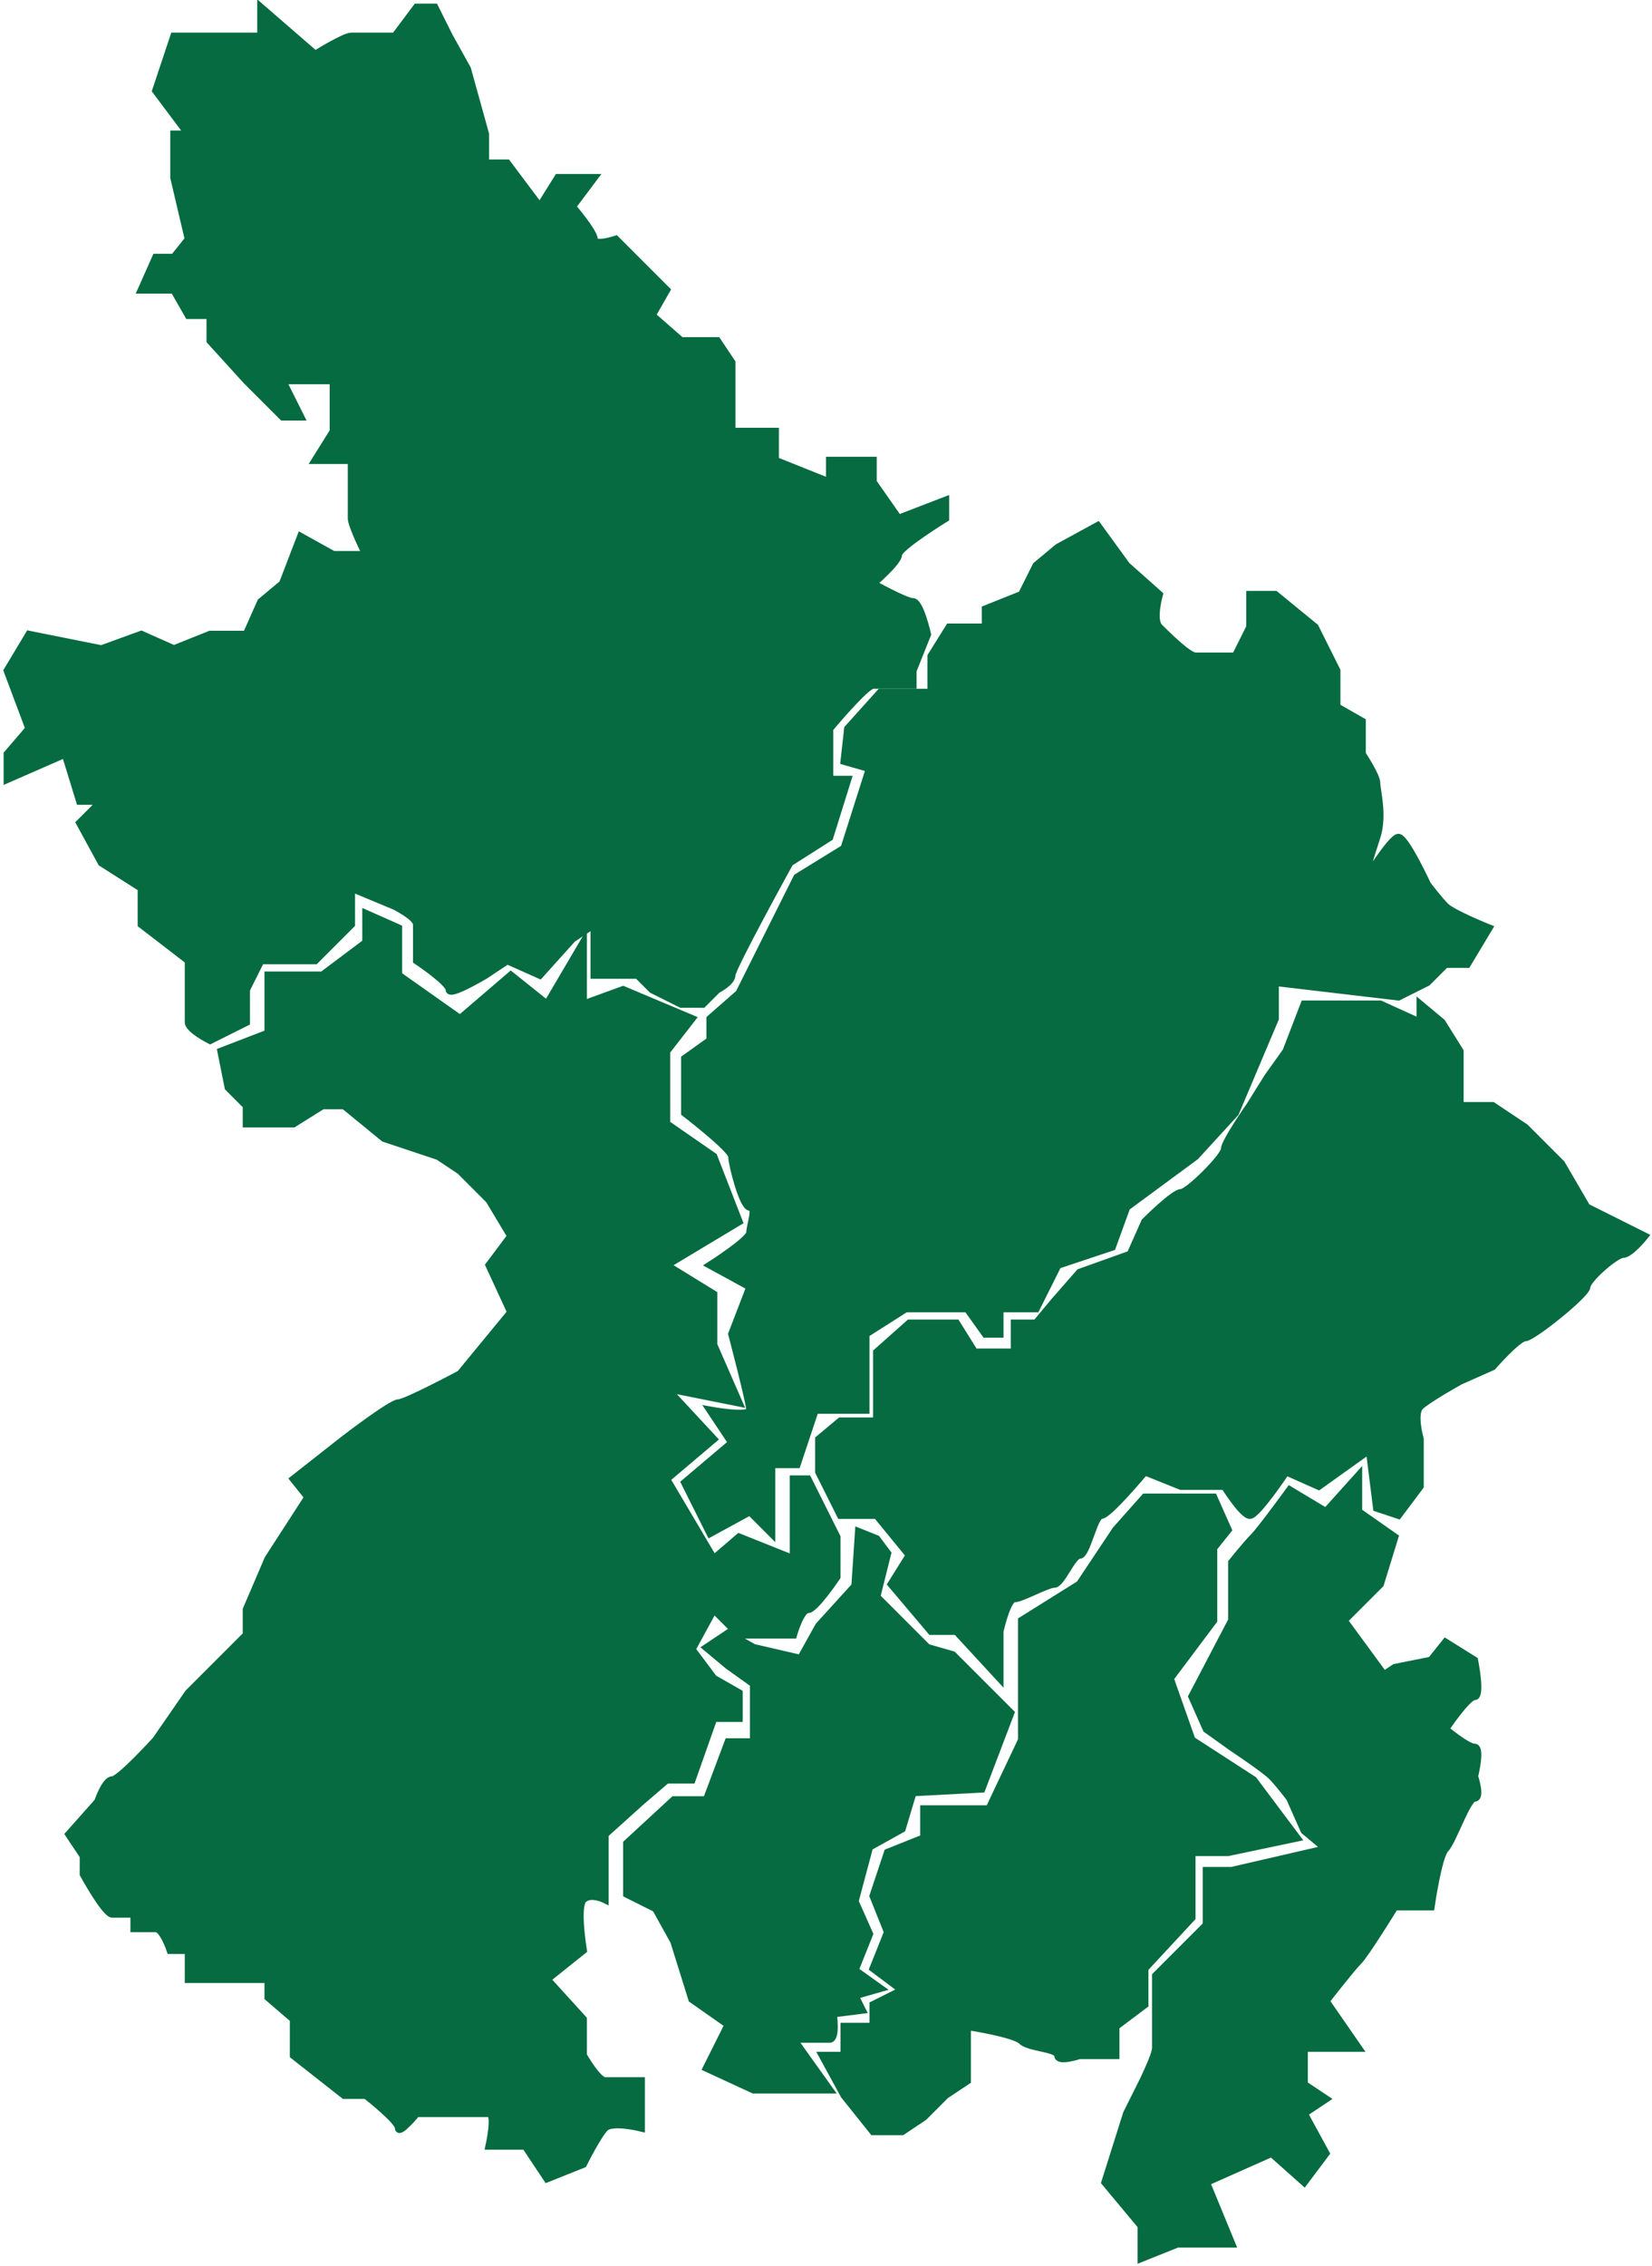
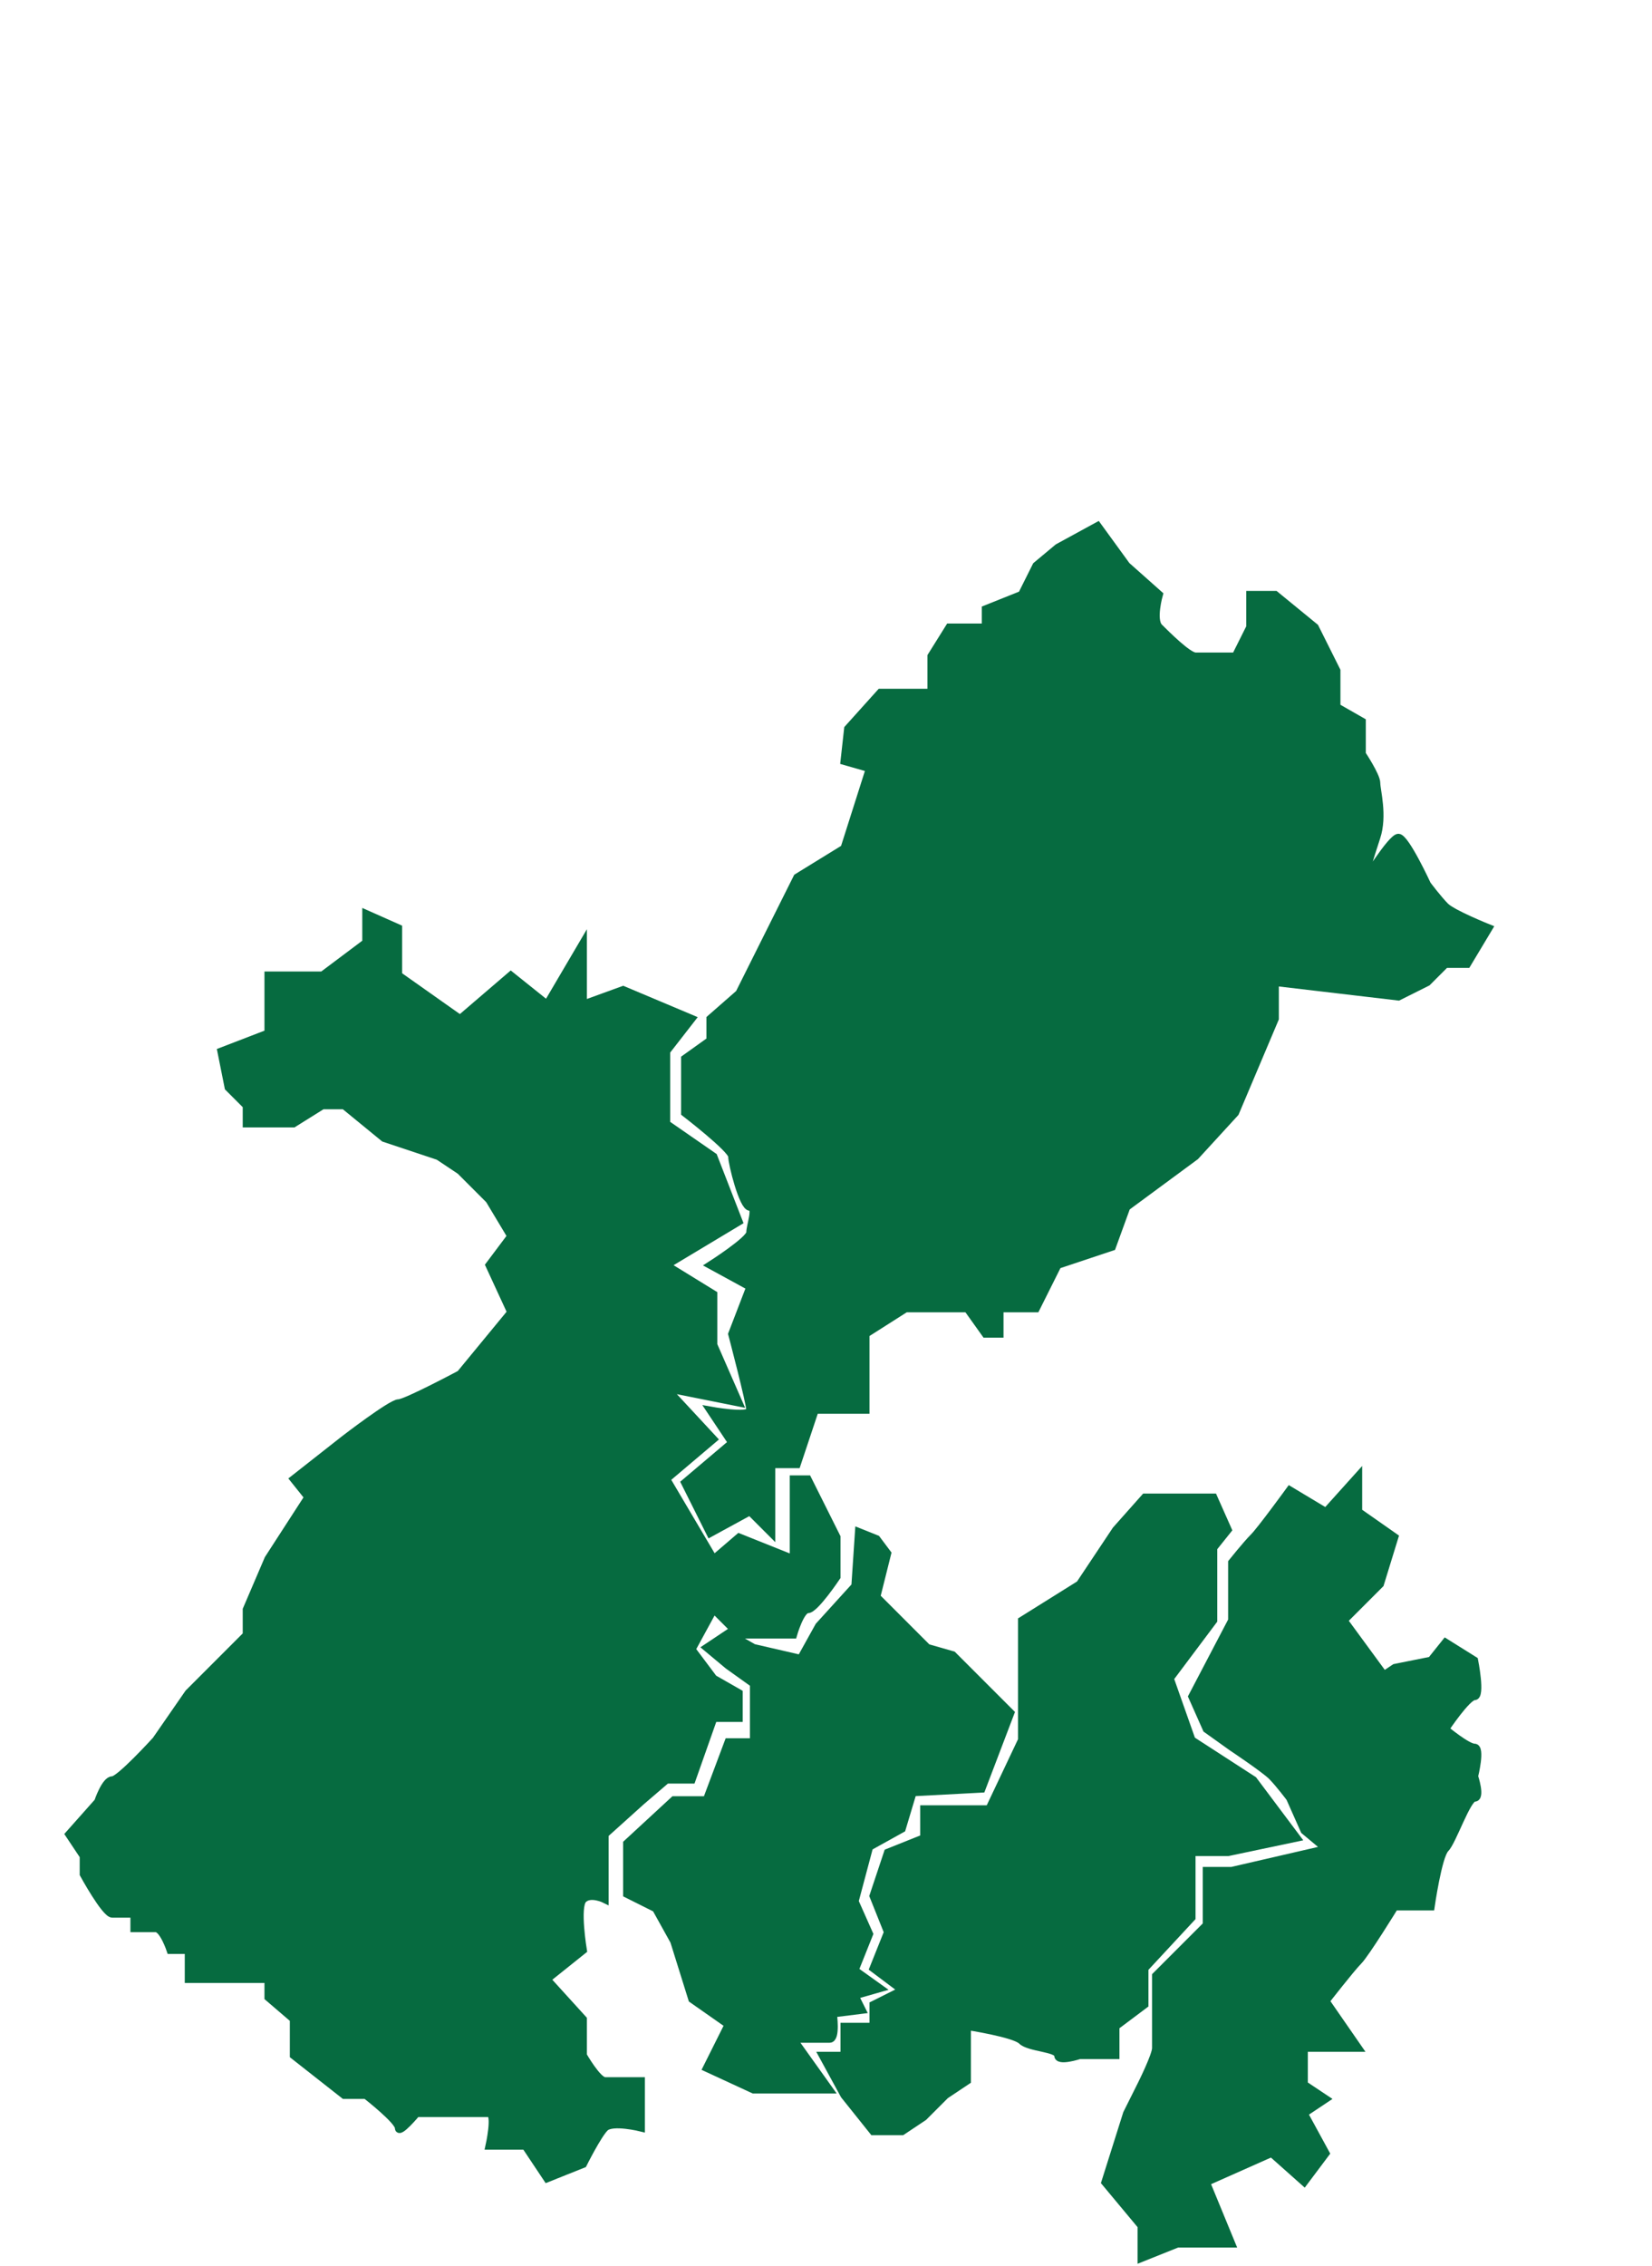
<svg xmlns="http://www.w3.org/2000/svg" viewBox="6062.5 4875 228 312.5">
  <path fill="#066b40" stroke="#066b40" fill-opacity="1" stroke-width="1" stroke-opacity="1" id="tSvgfa3a8f0acb" title="Path 9" d="M 6248 5098.5 C 6248 5098.5 6253 5093.5 6253 5093.5 C 6253 5093.5 6255 5087 6255 5087 C 6255 5087 6250 5083.5 6250 5083.5 C 6250 5083.5 6250 5078.5 6250 5078.5 C 6250 5078.5 6245.5 5083.5 6245.5 5083.5 C 6245.5 5083.5 6240.5 5080.5 6240.5 5080.5 C 6240.5 5080.5 6236.5 5086 6235.5 5087 C 6234.5 5088 6232.5 5090.5 6232.5 5090.5 C 6232.5 5090.5 6232.5 5098.5 6232.5 5098.5 C 6232.5 5098.5 6227 5109 6227 5109 C 6227 5109 6229 5113.5 6229 5113.5 C 6229 5113.5 6232.5 5116 6232.5 5116 C 6232.5 5116 6237 5119 6238 5120 C 6239 5121 6240.5 5123 6240.5 5123 C 6240.5 5123 6242.5 5127.5 6242.5 5127.5 C 6242.5 5127.5 6245.5 5130 6245.5 5130 C 6245.5 5130 6232.5 5133 6232.5 5133 C 6232.5 5133 6229 5133 6229 5133 C 6229 5133 6229 5136 6229 5136 C 6229 5136 6229 5140.5 6229 5140.5 C 6229 5140.5 6222 5147.5 6222 5147.5 C 6222 5147.5 6222 5151 6222 5151 C 6222 5151 6222 5156.5 6222 5157.5 C 6222 5158.5 6220 5162.5 6220 5162.5 C 6220 5162.5 6218 5166.5 6218 5166.5 C 6218 5166.5 6215 5176 6215 5176 C 6215 5176 6220 5182 6220 5182 C 6220 5182 6220 5186.5 6220 5186.5 C 6220 5186.5 6225 5184.5 6225 5184.5 C 6225 5184.5 6232.5 5184.5 6232.5 5184.5 C 6232.5 5184.5 6229 5176 6229 5176 C 6229 5176 6238 5172 6238 5172 C 6238 5172 6242.5 5176 6242.5 5176 C 6242.5 5176 6245.5 5172 6245.5 5172 C 6245.5 5172 6242.5 5166.5 6242.5 5166.5 C 6242.5 5166.5 6245.5 5164.5 6245.5 5164.5 C 6245.5 5164.5 6242.5 5162.5 6242.5 5162.5 C 6242.5 5162.5 6242.5 5157.5 6242.5 5157.5 C 6242.5 5157.5 6250 5157.5 6250 5157.5 C 6250 5157.5 6245.5 5151 6245.5 5151 C 6245.5 5151 6249 5146.5 6250 5145.5 C 6251 5144.5 6255 5138 6255 5138 C 6255 5138 6260 5138 6260 5138 C 6260 5138 6261 5131 6262 5130 C 6263 5129 6265 5123 6266 5123 C 6267 5123 6266 5120 6266 5120 C 6266 5120 6267 5116 6266 5116 C 6265 5116 6262 5113.5 6262 5113.5 C 6262 5113.5 6265 5109 6266 5109 C 6267 5109 6266 5104 6266 5104 C 6266 5104 6262 5101.5 6262 5101.5 C 6262 5101.5 6260 5104 6260 5104 C 6260 5104 6255 5105 6255 5105 C 6255 5105 6253.5 5106 6253.5 5106C 6253.5 5106 6248 5098.5 6248 5098.5Z" />
-   <path fill="#066b40" stroke="#066b40" fill-opacity="1" stroke-width="1" stroke-opacity="1" id="tSvga18f5868d3" title="Path 10" d="M 6066.5 4962.5 C 6066.5 4962.5 6063.5 4967.5 6063.5 4967.5 C 6063.5 4967.5 6066.5 4975.5 6066.5 4975.5 C 6066.5 4975.5 6063.5 4979 6063.5 4979 C 6063.5 4979 6063.5 4982.5 6063.5 4982.5 C 6063.5 4982.5 6071.5 4979 6071.5 4979 C 6071.5 4979 6073.5 4985.5 6073.5 4985.5 C 6073.5 4985.5 6076.5 4985.5 6076.5 4985.5 C 6076.5 4985.5 6073.5 4988.5 6073.5 4988.5 C 6073.5 4988.5 6076.5 4994 6076.5 4994 C 6076.5 4994 6082 4997.5 6082 4997.5 C 6082 4997.5 6082 5000 6082 5000 C 6082 5000 6082 5002.5 6082 5002.5 C 6082 5002.5 6088.5 5007.5 6088.5 5007.5 C 6088.5 5007.5 6088.5 5011.5 6088.5 5011.5 C 6088.5 5011.5 6088.5 5015 6088.5 5016 C 6088.5 5017 6091.5 5018.5 6091.5 5018.5 C 6091.5 5018.5 6096.5 5016 6096.5 5016 C 6096.5 5016 6096.5 5011.5 6096.5 5011.5 C 6096.5 5011.5 6098.5 5007.5 6098.5 5007.5 C 6098.5 5007.5 6106 5007.5 6106 5007.5 C 6106 5007.5 6111 5002.5 6111 5002.5 C 6111 5002.5 6111 4997.5 6111 4997.5 C 6111 4997.5 6117 5000 6117 5000 C 6117 5000 6120 5001.5 6120 5002.5 C 6120 5003.5 6120 5007.5 6120 5007.5 C 6120 5007.5 6124.5 5010.5 6124.5 5011.5 C 6124.5 5012.5 6129.5 5009.5 6129.5 5009.5 C 6129.5 5009.5 6132.5 5007.5 6132.5 5007.5 C 6132.5 5007.5 6137 5009.5 6137 5009.5 C 6137 5009.5 6141.5 5004.5 6141.5 5004.5 C 6141.5 5004.5 6144.5 5002.5 6144.5 5002.5 C 6144.5 5002.5 6144.5 5009.5 6144.5 5009.5 C 6144.5 5009.5 6150.5 5009.5 6150.5 5009.5 C 6150.5 5009.5 6152.5 5011.5 6152.5 5011.5 C 6152.5 5011.5 6156.5 5013.5 6156.5 5013.5 C 6156.5 5013.5 6159.5 5013.5 6159.5 5013.5 C 6159.5 5013.5 6161.5 5011.5 6161.5 5011.5 C 6161.5 5011.5 6163.5 5010.5 6163.5 5009.5 C 6163.5 5008.5 6171.5 4994 6171.5 4994 C 6171.5 4994 6177 4990.5 6177 4990.5 C 6177 4990.5 6179.5 4982.5 6179.5 4982.5 C 6179.5 4982.5 6177 4982.5 6177 4982.5 C 6177 4982.5 6177 4975.5 6177 4975.5 C 6177 4975.5 6182 4969.5 6183 4969.5 C 6184 4969.5 6188.5 4969.5 6188.5 4969.5 C 6188.5 4969.5 6188.5 4967.5 6188.5 4967.5 C 6188.5 4967.5 6190.5 4962.5 6190.5 4962.5 C 6190.5 4962.5 6189.5 4958 6188.5 4958 C 6187.5 4958 6183 4955.5 6183 4955.5 C 6183 4955.5 6186.5 4952.5 6186.5 4951.5 C 6186.5 4950.5 6193 4946.5 6193 4946.5 C 6193 4946.5 6193 4944 6193 4944 C 6193 4944 6186.5 4946.5 6186.5 4946.5 C 6186.5 4946.5 6183 4941.5 6183 4941.5 C 6183 4941.5 6183 4938.5 6183 4938.5 C 6183 4938.5 6177 4938.5 6177 4938.5 C 6177 4938.5 6177 4941.5 6177 4941.5 C 6177 4941.5 6169.5 4938.5 6169.5 4938.5 C 6169.5 4938.5 6169.5 4934.5 6169.5 4934.5 C 6169.5 4934.5 6163.5 4934.5 6163.5 4934.5 C 6163.5 4934.5 6163.5 4927.5 6163.5 4927.5 C 6163.5 4927.5 6163.5 4925 6163.5 4925 C 6163.5 4925 6161.5 4922 6161.5 4922 C 6161.5 4922 6156.5 4922 6156.5 4922 C 6156.5 4922 6152.5 4918.5 6152.5 4918.5 C 6152.5 4918.5 6154.5 4915 6154.5 4915 C 6154.5 4915 6147.5 4908 6147.5 4908 C 6147.5 4908 6144.5 4909 6144.5 4908 C 6144.5 4907 6141.5 4903.5 6141.5 4903.5 C 6141.5 4903.5 6144.5 4899.5 6144.5 4899.5 C 6144.5 4899.5 6139.5 4899.5 6139.5 4899.5 C 6139.5 4899.5 6137 4903.5 6137 4903.5 C 6137 4903.5 6132.5 4897.5 6132.5 4897.5 C 6132.5 4897.5 6129.5 4897.5 6129.5 4897.5 C 6129.5 4897.5 6129.5 4893.5 6129.5 4893.5 C 6129.5 4893.5 6127 4884.5 6127 4884.5 C 6127 4884.5 6124.5 4880 6124.5 4880 C 6124.5 4880 6122.5 4876 6122.5 4876 C 6122.5 4876 6120 4876 6120 4876 C 6120 4876 6117 4880 6117 4880 C 6117 4880 6112 4880 6111 4880 C 6110 4880 6106 4882.5 6106 4882.5 C 6106 4882.5 6098.5 4876 6098.5 4876 C 6098.5 4876 6098.5 4880 6098.5 4880 C 6098.5 4880 6091.5 4880 6091.5 4880 C 6091.5 4880 6086.5 4880 6086.5 4880 C 6086.5 4880 6084 4887.5 6084 4887.5 C 6084 4887.5 6088.5 4893.5 6088.5 4893.5 C 6088.5 4893.5 6086.5 4893.5 6086.5 4893.5 C 6086.5 4893.5 6086.5 4899.5 6086.5 4899.5 C 6086.5 4899.5 6088.5 4908 6088.5 4908 C 6088.5 4908 6086.5 4910.5 6086.5 4910.5 C 6086.5 4910.5 6084 4910.5 6084 4910.5 C 6084 4910.5 6082 4915 6082 4915 C 6082 4915 6086.5 4915 6086.5 4915 C 6086.5 4915 6086.5 4915 6086.5 4915 C 6086.5 4915 6088.5 4918.5 6088.5 4918.5 C 6088.5 4918.5 6091.5 4918.5 6091.5 4918.5 C 6091.5 4918.5 6091.5 4922 6091.5 4922 C 6091.5 4922 6096.5 4927.5 6096.5 4927.5 C 6096.5 4927.5 6101.5 4932.5 6101.5 4932.5 C 6101.5 4932.5 6104 4932.5 6104 4932.5 C 6104 4932.5 6101.5 4927.5 6101.5 4927.5 C 6101.5 4927.5 6108.5 4927.5 6108.5 4927.5 C 6108.5 4927.5 6108.5 4934.5 6108.5 4934.5 C 6108.5 4934.5 6106 4938.5 6106 4938.5 C 6106 4938.5 6111 4938.5 6111 4938.5 C 6111 4938.5 6111 4941.5 6111 4941.5 C 6111 4941.5 6111 4945.5 6111 4946.5 C 6111 4947.5 6113 4951.5 6113 4951.5 C 6113 4951.5 6108.5 4951.5 6108.5 4951.5 C 6108.5 4951.5 6104 4949 6104 4949 C 6104 4949 6101.5 4955.5 6101.5 4955.5 C 6101.5 4955.5 6101.5 4955.5 6101.5 4955.5 C 6101.5 4955.5 6098.5 4958 6098.5 4958 C 6098.5 4958 6096.5 4962.5 6096.5 4962.5 C 6096.5 4962.5 6091.5 4962.5 6091.5 4962.5 C 6091.5 4962.5 6086.5 4964.5 6086.5 4964.5 C 6086.5 4964.5 6082 4962.5 6082 4962.5 C 6082 4962.5 6076.5 4964.5 6076.5 4964.5C 6076.5 4964.5 6066.5 4962.5 6066.5 4962.5Z" />
-   <path fill="#066b40" stroke="#066b40" fill-opacity="1" stroke-width="1" stroke-opacity="1" id="tSvg13f1187ca5d" title="Path 11" d="M 6200.5 5106.5 C 6200.5 5106.5 6200.5 5100 6200.5 5100 C 6200.5 5100 6201.5 5095.5 6202.5 5095.5 C 6203.5 5095.5 6207 5093.5 6208 5093.5 C 6209 5093.5 6210.5 5089.5 6211.5 5089.5 C 6212.5 5089.5 6213.5 5084 6214.5 5084 C 6215.5 5084 6220.5 5078 6220.5 5078 C 6220.5 5078 6225.5 5080 6225.5 5080 C 6225.5 5080 6231.5 5080 6231.5 5080 C 6231.5 5080 6234 5084 6235 5084 C 6236 5084 6240 5078 6240 5078 C 6240 5078 6244.5 5080 6244.5 5080 C 6244.5 5080 6251.5 5075 6251.5 5075 C 6251.5 5075 6252.5 5083 6252.5 5083 C 6252.5 5083 6255.5 5084 6255.5 5084 C 6255.5 5084 6258.5 5080 6258.5 5080 C 6258.5 5080 6258.5 5073.5 6258.5 5073.5 C 6258.5 5073.5 6257.5 5070 6258.5 5069 C 6259.5 5068 6264 5065.5 6264 5065.5 C 6264 5065.5 6268.5 5063.5 6268.5 5063.5 C 6268.5 5063.5 6272 5059.5 6273 5059.5 C 6274 5059.5 6281.5 5053.5 6281.5 5052.5 C 6281.5 5051.5 6285.5 5048 6286.5 5048 C 6287.5 5048 6289.5 5045.5 6289.5 5045.5 C 6289.5 5045.5 6281.5 5041.5 6281.5 5041.5 C 6281.5 5041.5 6278 5035.5 6278 5035.5 C 6278 5035.5 6273 5030.5 6273 5030.5 C 6273 5030.5 6268.5 5027.5 6268.5 5027.5 C 6268.5 5027.5 6264 5027.5 6264 5027.5 C 6264 5027.5 6264 5023.5 6264 5023.5 C 6264 5023.5 6264 5020 6264 5020 C 6264 5020 6261.5 5016 6261.5 5016 C 6261.5 5016 6258.5 5013.5 6258.5 5013.5 C 6258.5 5013.5 6258.5 5016 6258.5 5016 C 6258.5 5016 6253 5013.5 6253 5013.5 C 6253 5013.5 6248 5013.5 6248 5013.5 C 6248 5013.5 6242.5 5013.5 6242.5 5013.5 C 6242.5 5013.5 6240 5020 6240 5020 C 6240 5020 6237.5 5023.5 6237.5 5023.5 C 6237.5 5023.5 6235 5027.5 6235 5027.5 C 6235 5027.5 6231.5 5032.5 6231.5 5033.5 C 6231.5 5034.5 6226.5 5039.5 6225.5 5039.5 C 6224.5 5039.5 6220.5 5043.5 6220.5 5043.5 C 6220.5 5043.5 6218.5 5048 6218.5 5048 C 6218.5 5048 6211.5 5050.5 6211.5 5050.5 C 6211.5 5050.5 6208 5054.5 6208 5054.5 C 6208 5054.5 6205.5 5057.5 6205.5 5057.5 C 6205.5 5057.5 6202.5 5057.5 6202.5 5057.5 C 6202.5 5057.5 6202.5 5061.5 6202.5 5061.5 C 6202.5 5061.5 6197 5061.5 6197 5061.5 C 6197 5061.5 6194.5 5057.5 6194.5 5057.5 C 6194.5 5057.5 6188 5057.5 6188 5057.5 C 6188 5057.5 6183.5 5061.5 6183.5 5061.5 C 6183.5 5061.5 6183.5 5063.5 6183.5 5063.5 C 6183.5 5063.5 6183.5 5071 6183.5 5071 C 6183.5 5071 6178.5 5071 6178.5 5071 C 6178.5 5071 6175.5 5073.5 6175.5 5073.5 C 6175.5 5073.5 6175.5 5078 6175.5 5078 C 6175.5 5078 6178.5 5084 6178.5 5084 C 6178.5 5084 6183.5 5084 6183.5 5084 C 6183.5 5084 6188 5089.5 6188 5089.5 C 6188 5089.5 6185.5 5093.5 6185.5 5093.5 C 6185.5 5093.5 6191 5100 6191 5100 C 6191 5100 6194.5 5100 6194.5 5100C 6194.5 5100 6200.5 5106.5 6200.5 5106.5Z" />
  <path fill="#066b40" stroke="#066b40" fill-opacity="1" stroke-width="1" stroke-opacity="1" id="tSvg8bea4f5f82" title="Path 12" d="M 6203.5 5098.5 C 6203.5 5098.5 6203.5 5109 6203.5 5109 C 6203.5 5109 6203.5 5115 6203.5 5115 C 6203.5 5115 6199 5124.5 6199 5124.5 C 6199 5124.5 6190 5124.5 6190 5124.5 C 6190 5124.5 6190 5128.5 6190 5128.5 C 6190 5128.5 6185 5130.5 6185 5130.5 C 6185 5130.5 6183 5136.5 6183 5136.5 C 6183 5136.5 6185 5141.5 6185 5141.5 C 6185 5141.5 6183 5146.5 6183 5146.5 C 6183 5146.5 6187 5149.5 6187 5149.5 C 6187 5149.5 6183 5151.5 6183 5151.5 C 6183 5151.5 6183 5154.5 6183 5154.5 C 6183 5154.5 6179 5154.5 6179 5154.5 C 6179 5154.5 6179 5158.5 6179 5158.5 C 6179 5158.5 6176 5158.5 6176 5158.5 C 6176 5158.5 6179 5164 6179 5164 C 6179 5164 6183 5169 6183 5169 C 6183 5169 6187 5169 6187 5169 C 6187 5169 6190 5167 6190 5167 C 6190 5167 6193 5164 6193 5164 C 6193 5164 6196 5162 6196 5162 C 6196 5162 6196 5154.5 6196 5154.5 C 6196 5154.5 6202.5 5155.5 6203.5 5156.5 C 6204.5 5157.5 6208.5 5157.5 6208.5 5158.5 C 6208.5 5159.5 6211.5 5158.5 6211.5 5158.5 C 6211.5 5158.5 6216.5 5158.5 6216.5 5158.5 C 6216.5 5158.5 6216.5 5154.5 6216.5 5154.5 C 6216.5 5154.5 6220.5 5151.5 6220.5 5151.5 C 6220.5 5151.5 6220.5 5146.5 6220.5 5146.5 C 6220.5 5146.5 6227 5139.5 6227 5139.5 C 6227 5139.5 6227 5130.5 6227 5130.5 C 6227 5130.5 6232 5130.5 6232 5130.5 C 6232 5130.5 6241.5 5128.5 6241.5 5128.5 C 6241.5 5128.5 6238.5 5124.5 6238.5 5124.5 C 6238.5 5124.5 6235.5 5120.5 6235.5 5120.5 C 6235.5 5120.5 6227 5115 6227 5115 C 6227 5115 6224 5106.5 6224 5106.5 C 6224 5106.5 6230 5098.5 6230 5098.5 C 6230 5098.5 6230 5088.5 6230 5088.5 C 6230 5088.5 6232 5086 6232 5086 C 6232 5086 6230 5081.5 6230 5081.5 C 6230 5081.5 6224 5081.5 6224 5081.5 C 6224 5081.5 6220.5 5081.5 6220.5 5081.5 C 6220.5 5081.5 6216.5 5086 6216.5 5086 C 6216.5 5086 6211.5 5093.5 6211.5 5093.5C 6211.5 5093.5 6203.5 5098.5 6203.5 5098.5Z" />
  <path fill="#066b40" stroke="#066b40" fill-opacity="1" stroke-width="1" stroke-opacity="1" id="tSvg11115fdd6e0" title="Path 13" d="M 6191 4970.5 C 6191 4970.5 6191 4965.5 6191 4965.5 C 6191 4965.5 6193.5 4961.5 6193.5 4961.5 C 6193.5 4961.5 6196 4961.5 6196 4961.5 C 6196 4961.5 6198.5 4961.5 6198.5 4961.5 C 6198.5 4961.5 6198.5 4959 6198.5 4959 C 6198.5 4959 6203.5 4957 6203.5 4957 C 6203.5 4957 6205.5 4953 6205.5 4953 C 6205.5 4953 6208.5 4950.5 6208.5 4950.5 C 6208.5 4950.5 6214 4947.5 6214 4947.5 C 6214 4947.5 6218 4953 6218 4953 C 6218 4953 6222.5 4957 6222.5 4957 C 6222.5 4957 6221.5 4960.5 6222.5 4961.5 C 6223.5 4962.5 6226.5 4965.5 6227.5 4965.5 C 6228.5 4965.5 6233 4965.5 6233 4965.5 C 6233 4965.5 6235 4961.5 6235 4961.5 C 6235 4961.5 6235 4957 6235 4957 C 6235 4957 6238.5 4957 6238.5 4957 C 6238.5 4957 6244 4961.5 6244 4961.5 C 6244 4961.5 6247 4967.5 6247 4967.5 C 6247 4967.5 6247 4972.5 6247 4972.5 C 6247 4972.5 6250.5 4974.5 6250.5 4974.5 C 6250.5 4974.5 6250.5 4979 6250.5 4979 C 6250.5 4979 6252.5 4982 6252.5 4983 C 6252.5 4984 6253.5 4987.5 6252.5 4990.5 C 6251.5 4993.5 6250.5 4997 6250.5 4997 C 6250.5 4997 6254.5 4990.5 6255.5 4990.5 C 6256.5 4990.5 6259.5 4997 6259.5 4997 C 6259.5 4997 6261 4999 6262 5000 C 6263 5001 6268 5003 6268 5003 C 6268 5003 6265 5008 6265 5008 C 6265 5008 6262 5008 6262 5008 C 6262 5008 6259.5 5010.5 6259.5 5010.5 C 6259.5 5010.5 6255.5 5012.5 6255.5 5012.5 C 6255.5 5012.5 6238.5 5010.5 6238.5 5010.5 C 6238.5 5010.5 6238.5 5015.5 6238.5 5015.5 C 6238.5 5015.5 6233 5028.5 6233 5028.5 C 6233 5028.5 6227.5 5034.5 6227.5 5034.5 C 6227.5 5034.5 6218 5041.5 6218 5041.5 C 6218 5041.5 6216 5047 6216 5047 C 6216 5047 6208.5 5049.5 6208.5 5049.5 C 6208.5 5049.5 6205.5 5055.5 6205.5 5055.5 C 6205.5 5055.5 6200.5 5055.5 6200.5 5055.5 C 6200.5 5055.5 6200.5 5059 6200.5 5059 C 6200.5 5059 6198.5 5059 6198.5 5059 C 6198.5 5059 6196 5055.5 6196 5055.5 C 6196 5055.5 6187.5 5055.5 6187.5 5055.5 C 6187.5 5055.5 6182 5059 6182 5059 C 6182 5059 6182 5069.5 6182 5069.5 C 6182 5069.5 6175 5069.5 6175 5069.5 C 6175 5069.5 6172.5 5077 6172.5 5077 C 6172.5 5077 6169 5077 6169 5077 C 6169 5077 6169 5086.5 6169 5086.5 C 6169 5086.5 6166 5083.5 6166 5083.5 C 6166 5083.5 6160.5 5086.5 6160.5 5086.5 C 6160.5 5086.5 6157 5079.5 6157 5079.5 C 6157 5079.5 6163.5 5074 6163.5 5074 C 6163.5 5074 6160.5 5069.5 6160.5 5069.5 C 6160.5 5069.5 6166 5070.5 6166 5069.5 C 6166 5068.5 6163.5 5059 6163.5 5059 C 6163.5 5059 6166 5052.5 6166 5052.5 C 6166 5052.5 6160.5 5049.5 6160.5 5049.5 C 6160.5 5049.5 6166 5046 6166 5045 C 6166 5044 6167 5041.5 6166 5041.5 C 6165 5041.5 6163.5 5035.5 6163.5 5034.5 C 6163.5 5033.5 6157 5028.5 6157 5028.5 C 6157 5028.5 6157 5021 6157 5021 C 6157 5021 6160.5 5018.5 6160.5 5018.5 C 6160.5 5018.5 6160.5 5015.5 6160.5 5015.5 C 6160.5 5015.5 6164.5 5012 6164.5 5012 C 6164.5 5012 6172.5 4996 6172.5 4996 C 6172.5 4996 6179 4992 6179 4992 C 6179 4992 6182.5 4981 6182.5 4981 C 6182.5 4981 6179 4980 6179 4980 C 6179 4980 6179.5 4975.5 6179.5 4975.5 C 6179.5 4975.5 6184 4970.5 6184 4970.5C 6184 4970.5 6191 4970.5 6191 4970.5Z" />
  <path fill="#066b40" stroke="#066b40" fill-opacity="1" stroke-width="1" stroke-opacity="1" id="tSvg11610b9f50d" title="Path 14" d="M 6093 5020 C 6093 5020 6099.5 5017.5 6099.5 5017.5 C 6099.5 5017.5 6099.5 5013.5 6099.5 5013.5 C 6099.5 5013.5 6099.5 5009.5 6099.5 5009.5 C 6099.5 5009.5 6107 5009.5 6107 5009.5 C 6107 5009.5 6113 5005 6113 5005 C 6113 5005 6113 5001 6113 5001 C 6113 5001 6117.5 5003 6117.5 5003 C 6117.5 5003 6117.5 5009.5 6117.5 5009.5 C 6117.5 5009.5 6126 5015.5 6126 5015.5 C 6126 5015.5 6133 5009.5 6133 5009.5 C 6133 5009.5 6138 5013.5 6138 5013.5 C 6138 5013.5 6143 5005 6143 5005 C 6143 5005 6143 5013.5 6143 5013.5 C 6143 5013.5 6148.5 5011.5 6148.5 5011.5 C 6148.5 5011.5 6158 5015.5 6158 5015.5 C 6158 5015.5 6154.5 5020 6154.5 5020 C 6154.5 5020 6154.5 5030 6154.5 5030 C 6154.5 5030 6161 5034.5 6161 5034.5 C 6161 5034.5 6164.5 5043.5 6164.5 5043.5 C 6164.5 5043.5 6154.5 5049.5 6154.5 5049.5 C 6154.5 5049.5 6161 5053.5 6161 5053.5 C 6161 5053.5 6161 5060.5 6161 5060.5 C 6161 5060.5 6164.5 5068.5 6164.5 5068.5 C 6164.5 5068.5 6154.5 5066.5 6154.5 5066.5 C 6154.5 5066.5 6161 5073.5 6161 5073.5 C 6161 5073.5 6154.5 5079 6154.5 5079 C 6154.5 5079 6161 5090 6161 5090 C 6161 5090 6164.5 5087 6164.5 5087 C 6164.5 5087 6172 5090 6172 5090 C 6172 5090 6172 5079 6172 5079 C 6172 5079 6174 5079 6174 5079 C 6174 5079 6178 5087 6178 5087 C 6178 5087 6178 5092.5 6178 5092.5 C 6178 5092.5 6175 5097 6174 5097 C 6173 5097 6172 5100.5 6172 5100.5 C 6172 5100.5 6168.5 5100.5 6168.5 5100.5 C 6168.5 5100.5 6164.5 5100.5 6164.5 5100.5 C 6164.5 5100.5 6161 5097 6161 5097 C 6161 5097 6158 5102.5 6158 5102.5 C 6158 5102.5 6161 5106.5 6161 5106.5 C 6161 5106.5 6164.5 5108.5 6164.5 5108.5 C 6164.5 5108.5 6164.5 5112 6164.5 5112 C 6164.5 5112 6161 5112 6161 5112 C 6161 5112 6158 5120.5 6158 5120.5 C 6158 5120.5 6154.5 5120.5 6154.5 5120.5 C 6154.5 5120.5 6151 5123.5 6151 5123.5 C 6151 5123.5 6146 5128 6146 5128 C 6146 5128 6146 5133.5 6146 5133.5 C 6146 5133.5 6146 5137 6146 5137 C 6146 5137 6144 5136 6143 5137 C 6142 5138 6143 5144 6143 5144 C 6143 5144 6138 5148 6138 5148 C 6138 5148 6143 5153.5 6143 5153.5 C 6143 5153.5 6143 5158.5 6143 5158.5 C 6143 5158.5 6145 5162 6146 5162 C 6147 5162 6151 5162 6151 5162 C 6151 5162 6151 5168.5 6151 5168.5 C 6151 5168.5 6147 5167.5 6146 5168.5 C 6145 5169.5 6143 5173.5 6143 5173.5 C 6143 5173.5 6138 5175.5 6138 5175.5 C 6138 5175.5 6135 5171 6135 5171 C 6135 5171 6130 5171 6130 5171 C 6130 5171 6131 5166.5 6130 5166.5 C 6129 5166.5 6127 5166.5 6126 5166.5 C 6125 5166.5 6120 5166.5 6120 5166.5 C 6120 5166.5 6117.5 5169.5 6117.5 5168.5 C 6117.5 5167.5 6113 5164 6113 5164 C 6113 5164 6110 5164 6110 5164 C 6110 5164 6103 5158.5 6103 5158.5 C 6103 5158.5 6103 5153.5 6103 5153.5 C 6103 5153.5 6099.5 5150.5 6099.5 5150.5 C 6099.5 5150.5 6099.5 5148 6099.5 5148 C 6099.5 5148 6093 5148 6093 5148 C 6093 5148 6088.5 5148 6088.5 5148 C 6088.5 5148 6088.5 5144 6088.5 5144 C 6088.5 5144 6086 5144 6086 5144 C 6086 5144 6085 5141 6084 5141 C 6083 5141 6081 5141 6081 5141 C 6081 5141 6081 5139 6081 5139 C 6081 5139 6079 5139 6078 5139 C 6077 5139 6074 5133.5 6074 5133.5 C 6074 5133.5 6074 5131 6074 5131 C 6074 5131 6072 5128 6072 5128 C 6072 5128 6076 5123.5 6076 5123.5 C 6076 5123.5 6077 5120.5 6078 5120.5 C 6079 5120.5 6084 5115 6084 5115 C 6084 5115 6088.5 5108.5 6088.5 5108.5 C 6088.5 5108.5 6096.5 5100.5 6096.5 5100.5 C 6096.5 5100.5 6096.5 5097 6096.5 5097 C 6096.5 5097 6099.5 5090 6099.5 5090 C 6099.5 5090 6105 5081.5 6105 5081.5 C 6105 5081.5 6103 5079 6103 5079 C 6103 5079 6110 5073.5 6110 5073.5 C 6110 5073.5 6116.5 5068.5 6117.5 5068.5 C 6118.5 5068.5 6126 5064.5 6126 5064.5 C 6126 5064.5 6133 5056 6133 5056 C 6133 5056 6130 5049.5 6130 5049.5 C 6130 5049.5 6133 5045.5 6133 5045.5 C 6133 5045.5 6130 5040.5 6130 5040.5 C 6130 5040.5 6126 5036.5 6126 5036.5 C 6126 5036.5 6123 5034.5 6123 5034.5 C 6123 5034.5 6115.5 5032 6115.5 5032 C 6115.5 5032 6110 5027.5 6110 5027.5 C 6110 5027.5 6107 5027.5 6107 5027.5 C 6107 5027.5 6103 5030 6103 5030 C 6103 5030 6096.5 5030 6096.5 5030 C 6096.5 5030 6096.5 5027.5 6096.5 5027.5 C 6096.5 5027.5 6094 5025 6094 5025C 6094 5025 6093 5020 6093 5020Z" />
  <path fill="#066b40" stroke="#066b40" fill-opacity="1" stroke-width="1" stroke-opacity="1" id="tSvg154eefd2dff" title="Path 15" d="M 6149 5136.25 C 6149 5136.25 6149 5129.25 6149 5129.25 C 6149 5129.25 6155.5 5123.25 6155.5 5123.25 C 6155.5 5123.25 6160 5123.25 6160 5123.25 C 6160 5123.25 6163 5115.25 6163 5115.25 C 6163 5115.25 6166.5 5115.25 6166.5 5115.25 C 6166.5 5115.25 6166.5 5107.25 6166.5 5107.25 C 6166.5 5107.25 6163 5104.75 6163 5104.75 C 6163 5104.75 6160 5102.25 6160 5102.25 C 6160 5102.25 6163 5100.25 6163 5100.25 C 6163 5100.25 6166.5 5102.25 6166.5 5102.25 C 6166.5 5102.25 6173 5103.75 6173 5103.75 C 6173 5103.75 6175.5 5099.25 6175.5 5099.25 C 6175.5 5099.25 6180.5 5093.75 6180.5 5093.75 C 6180.5 5093.75 6181 5086.25 6181 5086.25 C 6181 5086.25 6183.5 5087.25 6183.5 5087.25 C 6183.5 5087.25 6185 5089.25 6185 5089.25 C 6185 5089.25 6183.5 5095.25 6183.5 5095.25 C 6183.5 5095.25 6190.5 5102.25 6190.5 5102.25 C 6190.5 5102.25 6194 5103.25 6194 5103.25 C 6194 5103.25 6202 5111.25 6202 5111.25 C 6202 5111.25 6198 5121.75 6198 5121.75 C 6198 5121.75 6188.5 5122.25 6188.5 5122.25 C 6188.5 5122.25 6187 5127.25 6187 5127.25 C 6187 5127.25 6182.5 5129.75 6182.5 5129.75 C 6182.5 5129.75 6180.5 5137.25 6180.5 5137.25 C 6180.5 5137.25 6182.5 5141.75 6182.5 5141.75 C 6182.5 5141.75 6180.5 5146.75 6180.5 5146.75 C 6180.5 5146.75 6184 5149.25 6184 5149.25 C 6184 5149.25 6180.5 5150.25 6180.5 5150.25 C 6180.5 5150.25 6181.5 5152.25 6181.5 5152.25 C 6181.5 5152.25 6177.5 5152.75 6177.5 5152.75 C 6177.5 5152.75 6178 5156.25 6177 5156.25 C 6176 5156.25 6172 5156.25 6172 5156.25 C 6172 5156.25 6177 5163.25 6177 5163.25 C 6177 5163.25 6173 5163.25 6173 5163.25 C 6173 5163.25 6166.5 5163.25 6166.5 5163.25 C 6166.5 5163.25 6160 5160.25 6160 5160.25 C 6160 5160.25 6163 5154.25 6163 5154.25 C 6163 5154.25 6158 5150.75 6158 5150.75 C 6158 5150.75 6155.5 5142.75 6155.5 5142.75 C 6155.5 5142.75 6153 5138.25 6153 5138.25C 6153 5138.25 6149 5136.25 6149 5136.25Z" />
  <defs> </defs>
</svg>